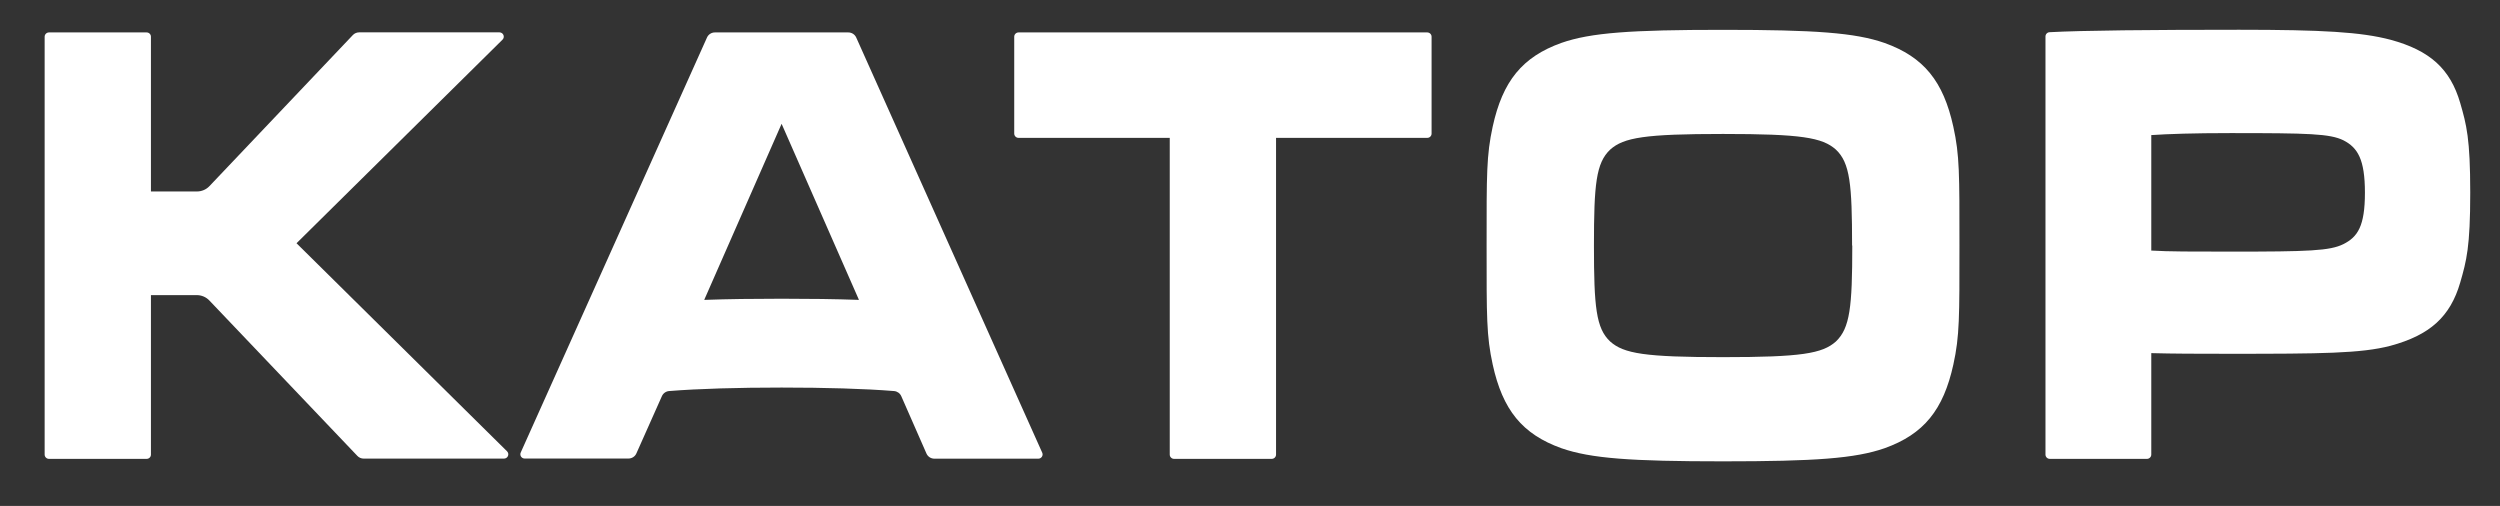
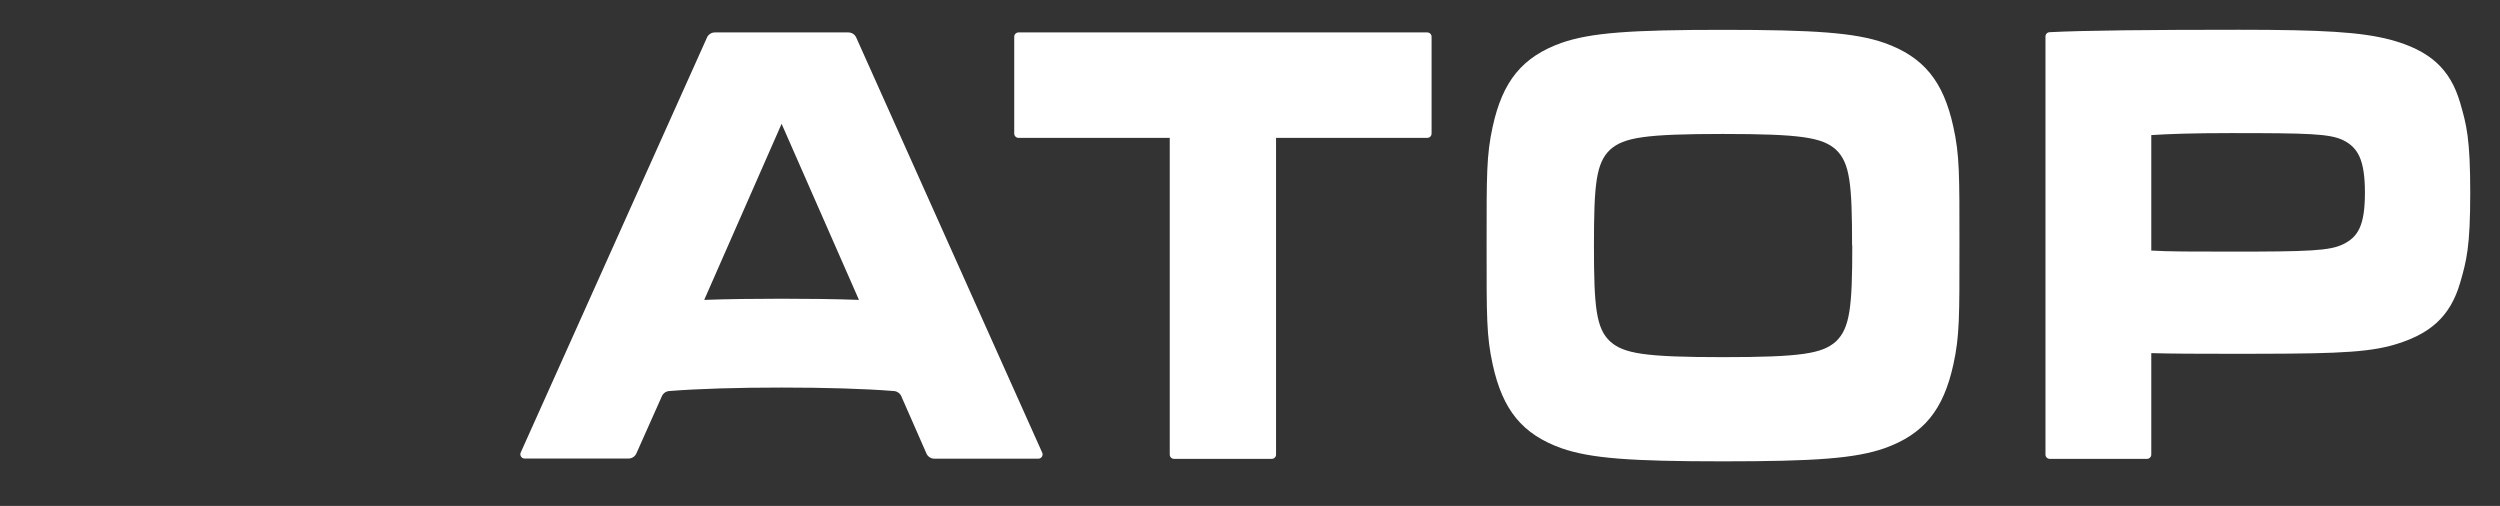
<svg xmlns="http://www.w3.org/2000/svg" width="168" height="34" viewBox="0 0 168 34" fill="none">
  <rect x="0" y="0" width="168" height="34" fill="#333333" stroke="none" />
  <g clip-path="url(#clip0_1584_1799)">
    <path d="M78.607 9.265H68.445C68.369 9.264 68.296 9.234 68.242 9.181C68.188 9.127 68.157 9.055 68.156 8.98V2.467C68.156 2.391 68.187 2.318 68.241 2.264C68.295 2.211 68.368 2.18 68.445 2.179H95.913C95.99 2.18 96.064 2.211 96.118 2.264C96.172 2.318 96.202 2.391 96.202 2.467V8.98C96.202 9.055 96.171 9.127 96.117 9.181C96.063 9.234 95.99 9.264 95.913 9.265H85.75V30.55C85.75 30.626 85.719 30.698 85.665 30.752C85.611 30.806 85.537 30.836 85.461 30.836H78.898C78.821 30.836 78.747 30.806 78.693 30.752C78.638 30.699 78.607 30.626 78.607 30.55V9.265Z" fill="white" />
    <path d="M131.675 16.502C131.675 21.302 131.688 22.565 131.266 24.495C130.596 27.544 129.283 29.176 126.643 30.121C124.672 30.808 121.981 31.002 115.786 31.002C109.591 31.002 106.903 30.808 104.93 30.121C102.293 29.176 100.976 27.544 100.309 24.495C99.888 22.562 99.9 21.312 99.9 16.502C99.9 11.693 99.888 10.44 100.309 8.507C100.976 5.458 102.293 3.826 104.93 2.881C106.903 2.194 109.594 2.005 115.784 2.005C121.974 2.005 124.67 2.199 126.64 2.886C129.28 3.831 130.594 5.463 131.263 8.512C131.688 10.44 131.675 11.693 131.675 16.502ZM124.46 16.502C124.46 12.38 124.32 10.945 123.372 10.053C122.457 9.237 121.031 9.002 115.786 9.002C110.542 9.002 109.119 9.237 108.204 10.053C107.253 10.955 107.113 12.38 107.113 16.502C107.113 20.625 107.253 22.06 108.204 22.949C109.119 23.765 110.545 24 115.786 24C121.028 24 122.457 23.765 123.372 22.949C124.32 22.047 124.473 20.625 124.473 16.502H124.46Z" fill="white" />
    <path d="M165.328 6.926C164.658 4.62 163.283 3.389 160.646 2.672C158.675 2.152 156.071 2 150.472 2C144.538 2 139.907 2.045 137.729 2.164C137.655 2.168 137.586 2.2 137.535 2.253C137.484 2.306 137.456 2.377 137.456 2.45V30.55C137.456 30.626 137.487 30.698 137.541 30.752C137.595 30.805 137.668 30.835 137.745 30.836H144.274C144.351 30.836 144.425 30.806 144.479 30.752C144.534 30.699 144.565 30.626 144.566 30.55V23.73C145.974 23.77 147.678 23.775 149.789 23.775C155.984 23.775 158.675 23.755 160.646 23.235C163.286 22.52 164.658 21.287 165.328 18.981C165.75 17.518 166 16.591 166 12.953C166 9.316 165.75 8.389 165.328 6.926ZM157.479 16.404C156.564 16.859 155.141 16.909 149.897 16.909C147.418 16.909 145.685 16.909 144.566 16.838V9.078C145.685 9.002 147.418 8.944 149.897 8.944C155.138 8.944 156.564 8.982 157.479 9.429C158.43 9.919 158.923 10.692 158.923 12.951C158.923 15.209 158.43 15.924 157.479 16.404Z" fill="white" />
    <path d="M52.524 26.044C55.424 26.044 58.103 26.119 60.083 26.279C60.187 26.287 60.286 26.324 60.371 26.384C60.456 26.444 60.522 26.525 60.564 26.619L62.258 30.477C62.303 30.58 62.377 30.667 62.472 30.729C62.566 30.79 62.677 30.823 62.79 30.823H69.782C69.829 30.822 69.876 30.809 69.917 30.786C69.958 30.762 69.993 30.729 70.018 30.69C70.044 30.65 70.059 30.605 70.062 30.558C70.065 30.511 70.057 30.464 70.038 30.421L57.533 2.51C57.486 2.411 57.411 2.327 57.317 2.268C57.223 2.21 57.115 2.179 57.004 2.179H48.044C47.933 2.178 47.824 2.209 47.73 2.268C47.636 2.326 47.561 2.411 47.515 2.51L34.992 30.411C34.972 30.454 34.964 30.501 34.968 30.548C34.971 30.595 34.986 30.64 35.011 30.68C35.036 30.719 35.071 30.752 35.112 30.776C35.154 30.799 35.2 30.812 35.247 30.813H42.235C42.348 30.813 42.458 30.78 42.553 30.718C42.647 30.657 42.721 30.57 42.766 30.467L44.481 26.619C44.523 26.525 44.589 26.444 44.674 26.384C44.758 26.324 44.858 26.287 44.962 26.279C46.942 26.119 49.62 26.044 52.524 26.044ZM52.524 20.074C50.645 20.074 48.933 20.095 47.323 20.153L52.524 8.32L57.722 20.153C56.112 20.095 54.4 20.074 52.524 20.074Z" fill="white" />
-     <path d="M10.143 12.867H13.233C13.391 12.867 13.547 12.835 13.693 12.773C13.838 12.711 13.968 12.62 14.076 12.506L23.711 2.356C23.765 2.299 23.83 2.253 23.903 2.222C23.975 2.191 24.054 2.174 24.133 2.174H33.563C33.62 2.174 33.677 2.191 33.724 2.223C33.772 2.254 33.809 2.299 33.831 2.351C33.854 2.404 33.859 2.461 33.849 2.517C33.838 2.573 33.81 2.624 33.77 2.664L19.926 16.346L34.074 30.328C34.114 30.369 34.142 30.42 34.153 30.475C34.164 30.531 34.158 30.589 34.136 30.641C34.114 30.694 34.076 30.738 34.029 30.77C33.981 30.801 33.925 30.818 33.867 30.818H24.437C24.358 30.818 24.279 30.802 24.207 30.77C24.134 30.739 24.069 30.694 24.015 30.636L14.069 20.193C13.96 20.079 13.83 19.988 13.685 19.926C13.54 19.864 13.383 19.832 13.225 19.832H10.143V30.55C10.143 30.626 10.113 30.699 10.059 30.752C10.004 30.806 9.931 30.836 9.854 30.836H3.291C3.215 30.836 3.141 30.806 3.086 30.752C3.032 30.699 3.001 30.626 3 30.55V2.467C3 2.391 3.031 2.318 3.085 2.264C3.14 2.21 3.214 2.179 3.291 2.179H9.854C9.892 2.179 9.93 2.187 9.965 2.201C10.001 2.216 10.033 2.237 10.059 2.264C10.086 2.291 10.107 2.322 10.122 2.357C10.136 2.392 10.143 2.43 10.143 2.467V12.867Z" fill="white" />
  </g>
  <defs>
    <clipPath id="clip0_1584_1799">
      <rect width="163" height="29" fill="white" transform="translate(3 2)" />
    </clipPath>
  </defs>
</svg>